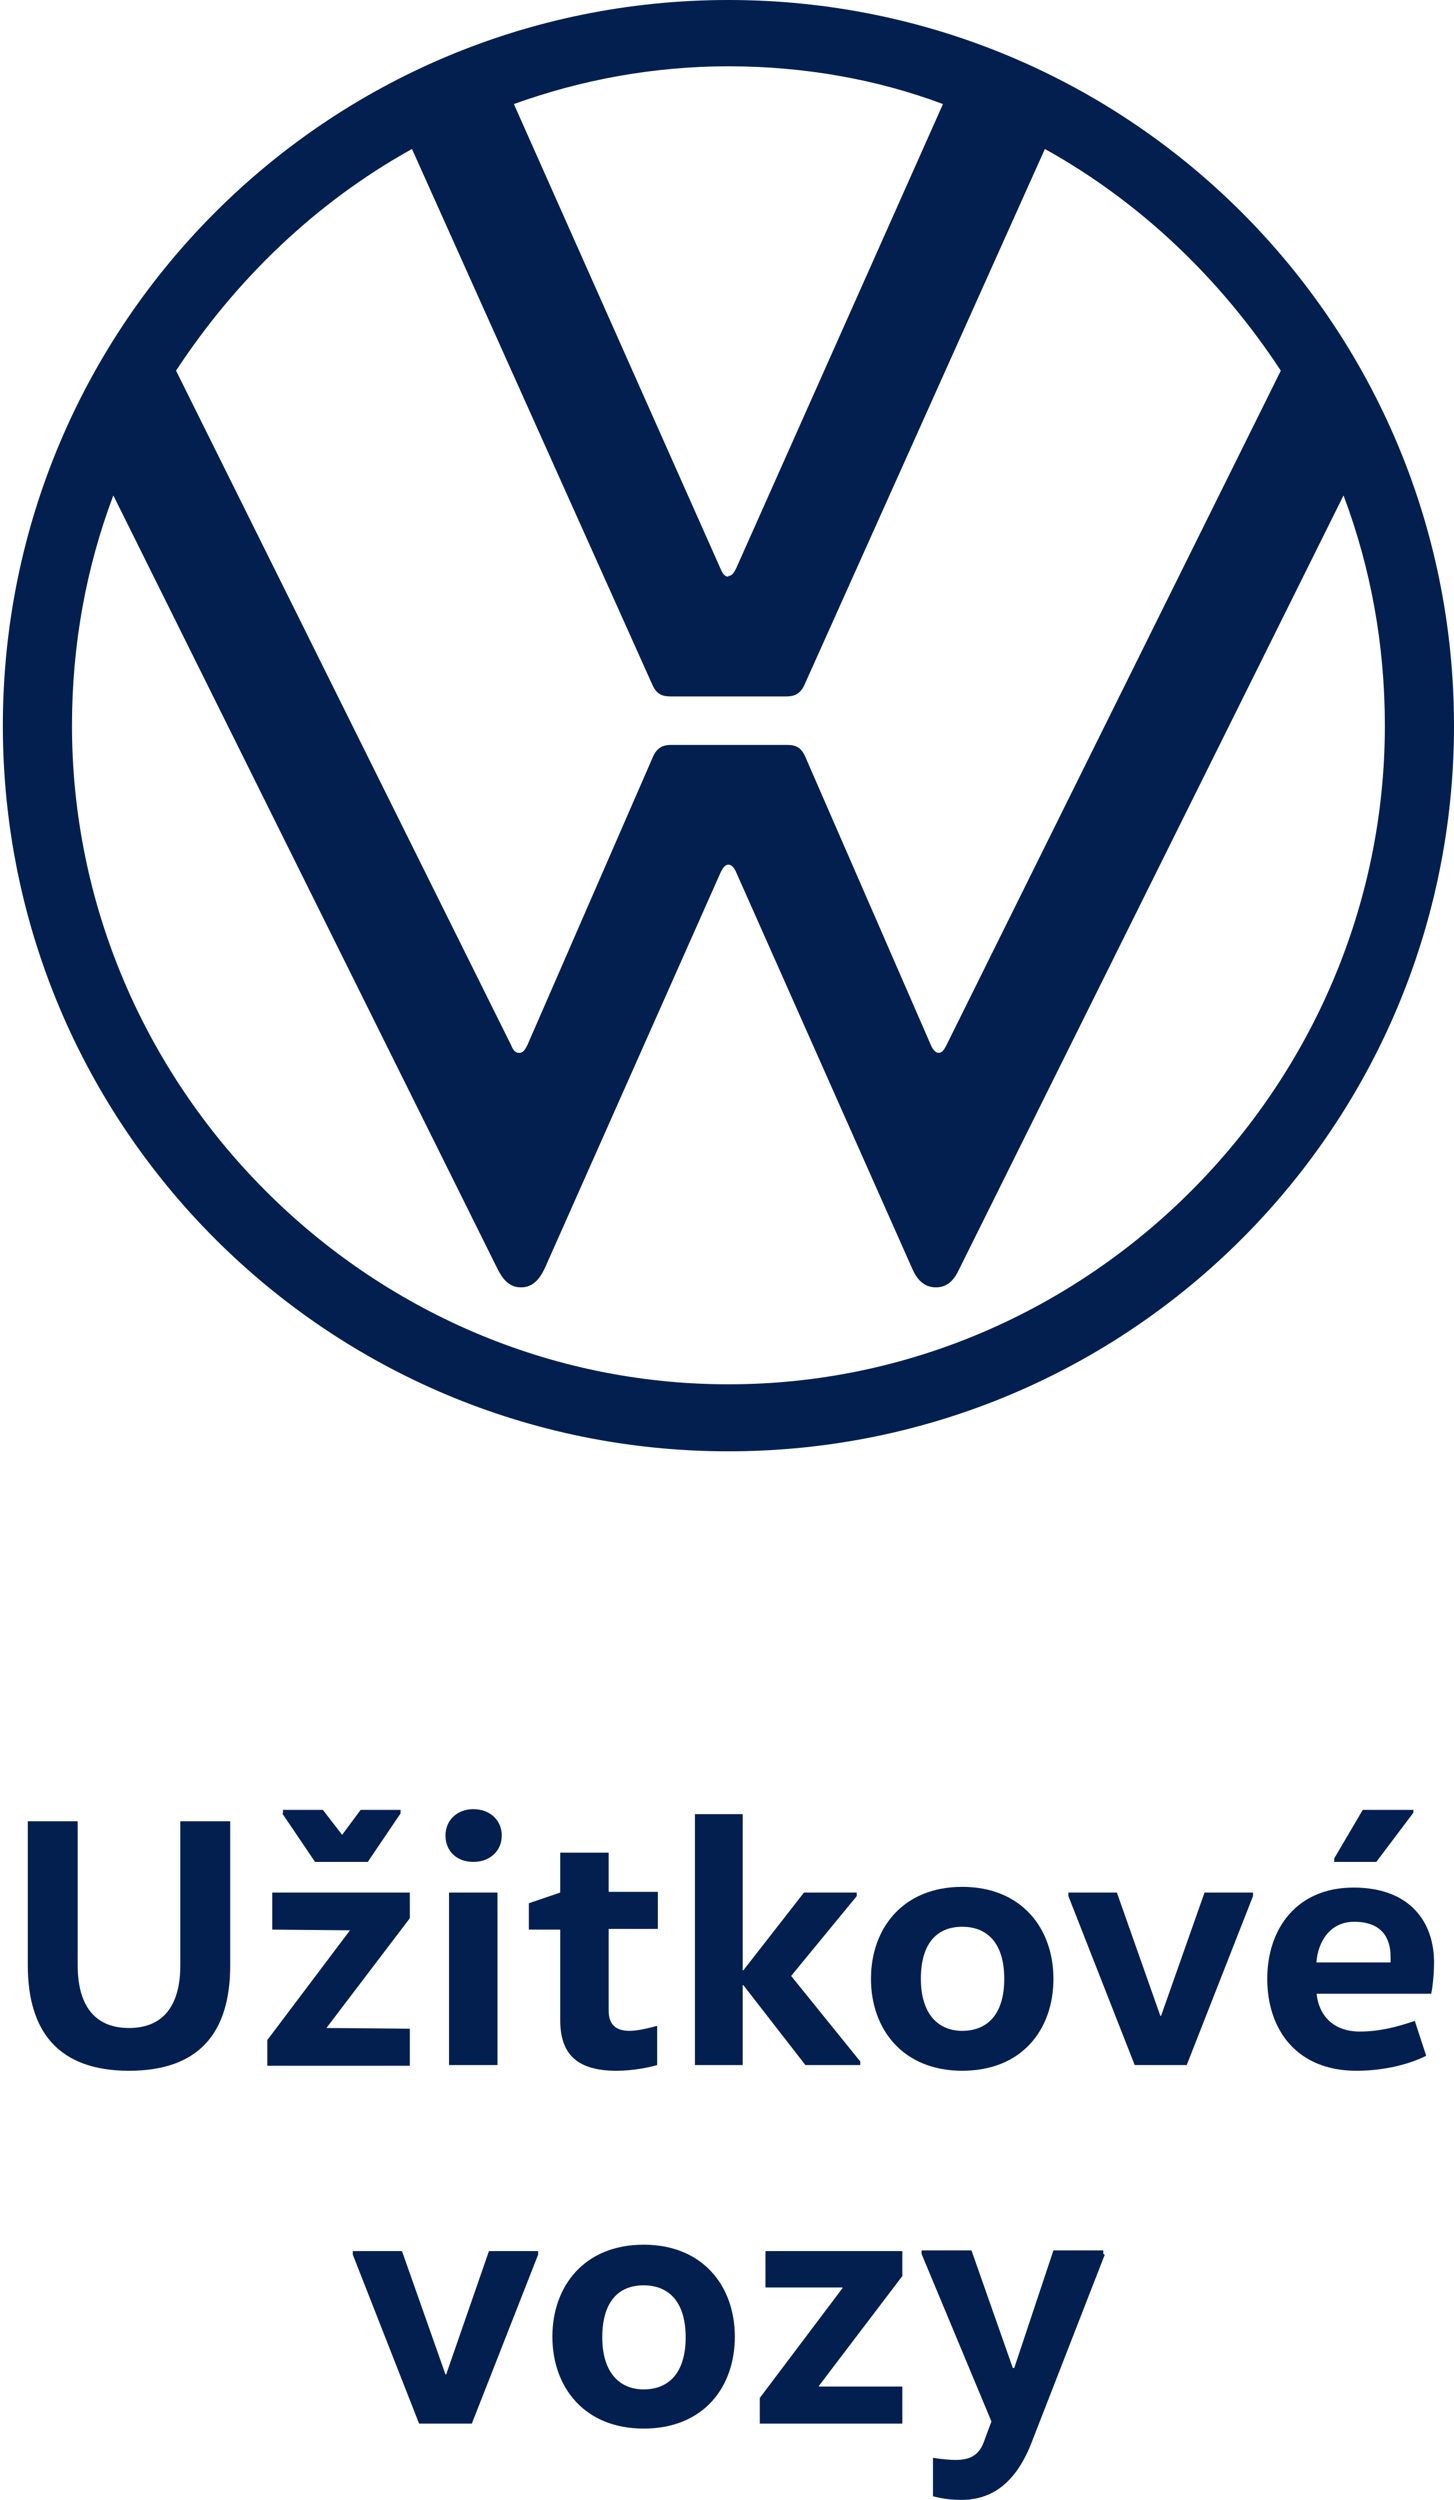
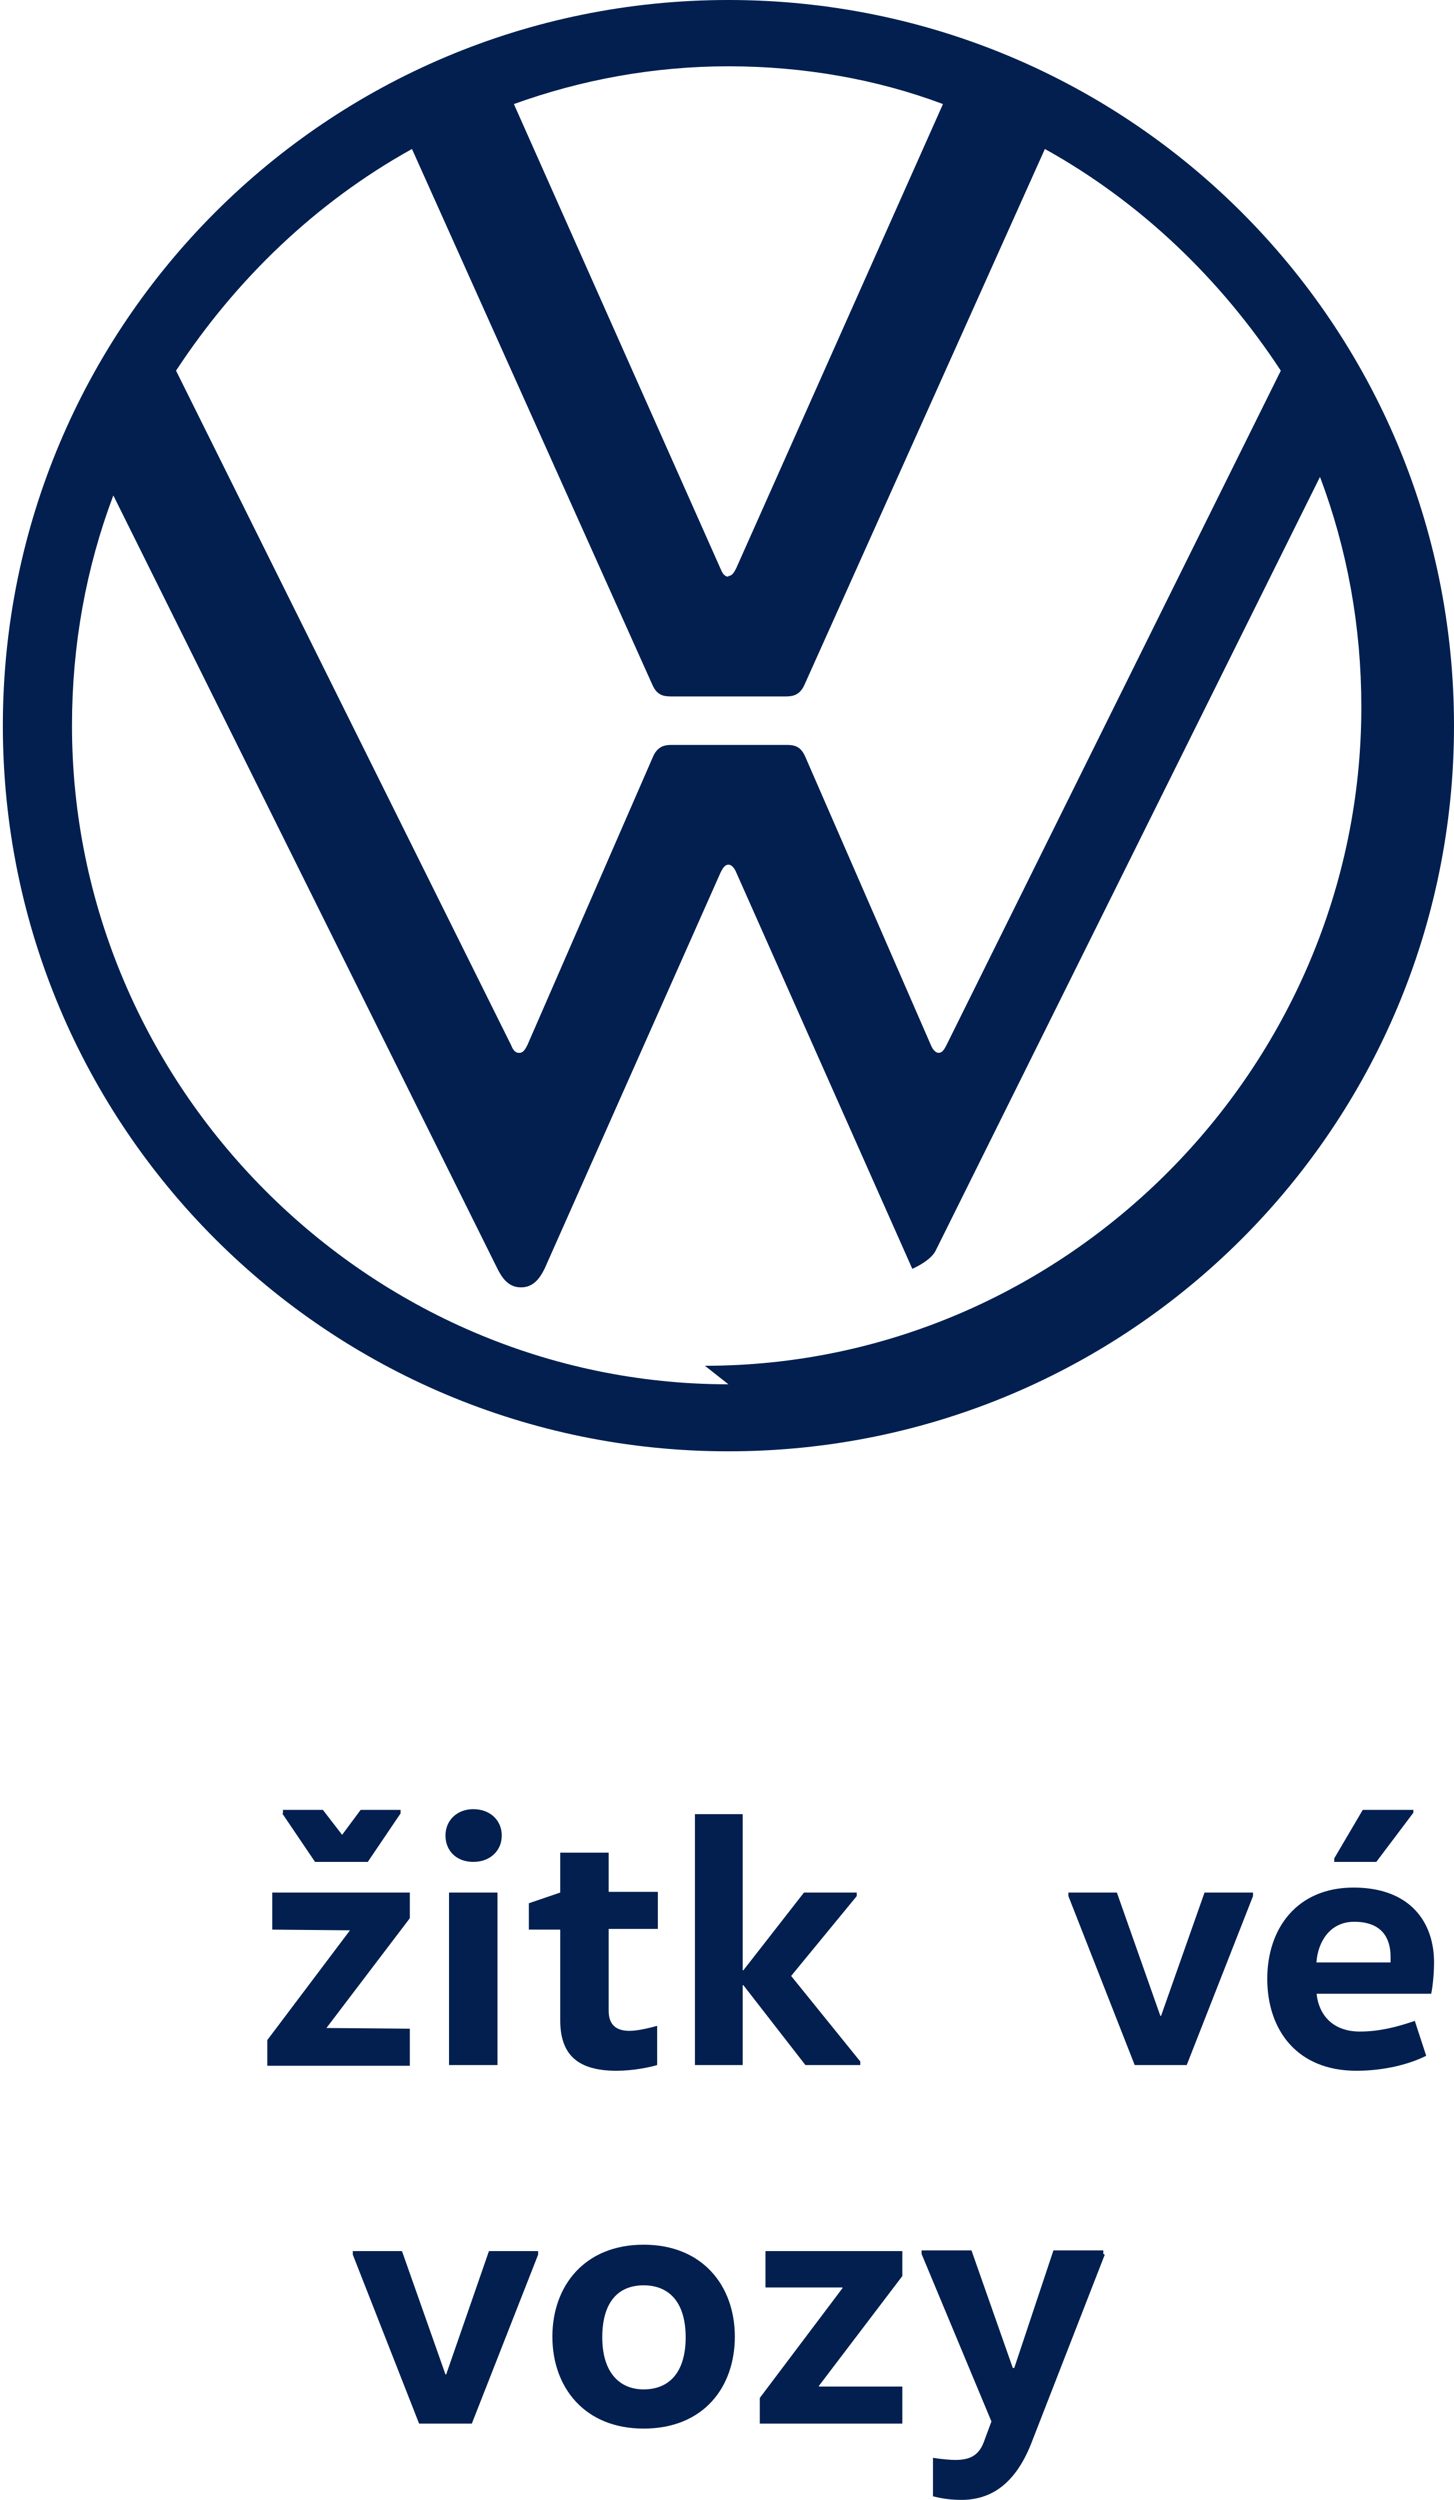
<svg xmlns="http://www.w3.org/2000/svg" id="Vrstva_1" data-name="Vrstva 1" width="20.4" height="35.07" viewBox="0 0 20.4 35.07">
  <defs>
    <style>
      .cls-1 {
        fill: #021f4f;
        stroke-width: 0px;
      }
    </style>
  </defs>
-   <path class="cls-1" d="M1.09,25.55v2.02c0,.5.19.88.72.88s.72-.38.72-.88v-2.02h.7v2.02c0,.94-.43,1.48-1.42,1.48s-1.42-.55-1.42-1.48v-2.02h.7Z" />
  <path class="cls-1" d="M3.97,25.44v-.05h.56l.27.35.26-.35h.56v.05l-.46.68h-.74s-.46-.68-.46-.68ZM5.75,26.55v.36l-1.17,1.54h0s1.17.01,1.17.01v.52h-2v-.36l1.16-1.54h0s-1.09-.01-1.09-.01v-.52s1.92,0,1.92,0Z" />
  <g>
    <path class="cls-1" d="M6.3,26.55h.68v2.42h-.68v-2.42ZM6.64,25.38c.24,0,.4.16.4.37s-.16.37-.4.37-.39-.16-.39-.37.16-.37.39-.37" />
    <path class="cls-1" d="M8.54,25.98v.56h.69v.52h-.69v1.15c0,.18.09.28.29.28.12,0,.28-.04.39-.07v.55c-.1.03-.33.08-.57.08-.54,0-.79-.22-.79-.71v-1.27h-.44v-.37l.44-.15v-.56s.68,0,.68,0Z" />
  </g>
  <polygon class="cls-1" points="10.42 27.85 10.42 28.97 9.75 28.97 9.75 25.45 10.42 25.45 10.42 27.64 10.43 27.64 11.28 26.55 12.02 26.55 12.02 26.6 11.1 27.72 12.07 28.92 12.07 28.97 11.3 28.97 10.43 27.85 10.42 27.85" />
-   <path class="cls-1" d="M13.5,28.49c.36,0,.59-.24.59-.73s-.23-.73-.59-.73-.58.24-.58.73.24.73.58.73M13.5,29.05c-.83,0-1.28-.58-1.28-1.29s.45-1.29,1.28-1.29,1.28.58,1.28,1.29-.44,1.29-1.28,1.29" />
  <polygon class="cls-1" points="17.58 26.6 16.65 28.97 15.92 28.97 14.99 26.6 14.99 26.55 15.67 26.55 16.28 28.28 16.29 28.28 16.9 26.55 17.58 26.55 17.58 26.6" />
  <path class="cls-1" d="M19.83,25.43l-.52.69h-.59v-.05l.4-.68h.71s0,.05,0,.05ZM19.51,27.53s0-.05,0-.08c0-.27-.13-.49-.51-.49-.34,0-.51.28-.53.57,0,0,1.03,0,1.03,0ZM18.47,27.95c.03.34.25.55.61.55.28,0,.54-.07.77-.15l.16.49c-.24.12-.59.21-.98.21-.84,0-1.25-.58-1.25-1.29s.42-1.28,1.21-1.28,1.13.48,1.13,1.05c0,.16-.02.35-.04.44,0,0-1.62,0-1.62,0Z" />
  <polygon class="cls-1" points="7.55 31.63 6.62 34 5.88 34 4.95 31.63 4.95 31.58 5.64 31.58 6.25 33.31 6.26 33.31 6.86 31.58 7.55 31.58 7.55 31.63" />
  <path class="cls-1" d="M9.03,33.52c.36,0,.59-.24.59-.73s-.23-.73-.59-.73-.58.24-.58.73.24.73.58.73M9.03,34.07c-.83,0-1.28-.58-1.28-1.29s.45-1.29,1.28-1.29,1.28.58,1.28,1.29-.44,1.29-1.28,1.29" />
  <polygon class="cls-1" points="12.66 31.58 12.66 31.93 11.49 33.47 11.49 33.48 12.66 33.48 12.66 34 10.66 34 10.66 33.64 11.82 32.1 11.82 32.09 10.74 32.09 10.74 31.58 12.66 31.58" />
  <g>
    <path class="cls-1" d="M15.5,31.63l-1.04,2.67c-.22.54-.55.77-.97.77-.16,0-.28-.02-.4-.05v-.54c.12.02.26.03.31.03.22,0,.34-.07.41-.27l.1-.27-.98-2.35v-.05h.7l.58,1.65h.02l.55-1.65h.7v.05Z" />
-     <path class="cls-1" d="M10.22,20.36c5.63,0,10.18-4.55,10.18-10.18S15.85,0,10.22,0,.04,4.55.04,10.18s4.55,10.18,10.18,10.18M7.28,14.77c-.06,0-.09-.06-.11-.11L2.47,5.2c.84-1.28,1.96-2.36,3.31-3.11l3.37,7.51c.06.14.14.17.26.17h1.62c.11,0,.2-.03.26-.17l3.37-7.51c1.35.75,2.47,1.83,3.31,3.11l-4.69,9.46c-.03.06-.06.11-.11.11s-.09-.06-.11-.11l-1.76-4.04c-.06-.14-.14-.17-.26-.17h-1.62c-.11,0-.2.03-.26.17l-1.76,4.04c-.03.06-.06.11-.11.11M10.22,8.09c-.06,0-.09-.06-.11-.11L7.21,1.46c.94-.34,1.96-.53,3.01-.53s2.08.18,3.01.53l-2.9,6.51c-.03.06-.06.11-.11.11M10.22,19.42c-5.06,0-9.21-4.18-9.21-9.24,0-1.14.2-2.22.58-3.23l5.39,10.85c.07.14.16.26.33.26s.26-.12.33-.26l2.47-5.56c.03-.06.06-.11.11-.11s.09.06.11.11l2.47,5.56c.06.14.16.26.33.26s.26-.11.33-.26l5.39-10.85c.38,1.01.58,2.09.58,3.23,0,5.06-4.15,9.24-9.21,9.24" />
+     <path class="cls-1" d="M10.22,20.36c5.63,0,10.18-4.55,10.18-10.18S15.85,0,10.22,0,.04,4.55.04,10.18s4.55,10.18,10.18,10.18M7.28,14.77c-.06,0-.09-.06-.11-.11L2.47,5.2c.84-1.28,1.96-2.36,3.31-3.11l3.37,7.51c.06.14.14.17.26.17h1.62c.11,0,.2-.03.26-.17l3.37-7.51c1.35.75,2.47,1.83,3.31,3.11l-4.69,9.46c-.03.06-.06.11-.11.11s-.09-.06-.11-.11l-1.76-4.04c-.06-.14-.14-.17-.26-.17h-1.62c-.11,0-.2.03-.26.17l-1.76,4.04c-.03.06-.06.11-.11.11M10.22,8.09c-.06,0-.09-.06-.11-.11L7.21,1.46c.94-.34,1.96-.53,3.01-.53s2.08.18,3.01.53l-2.9,6.51c-.03.06-.06.11-.11.11M10.22,19.42c-5.06,0-9.21-4.18-9.21-9.24,0-1.14.2-2.22.58-3.23l5.39,10.85c.07.14.16.26.33.26s.26-.12.33-.26l2.47-5.56c.03-.06.06-.11.11-.11s.09.06.11.11l2.47,5.56s.26-.11.33-.26l5.39-10.85c.38,1.01.58,2.09.58,3.23,0,5.06-4.15,9.24-9.21,9.24" />
  </g>
</svg>